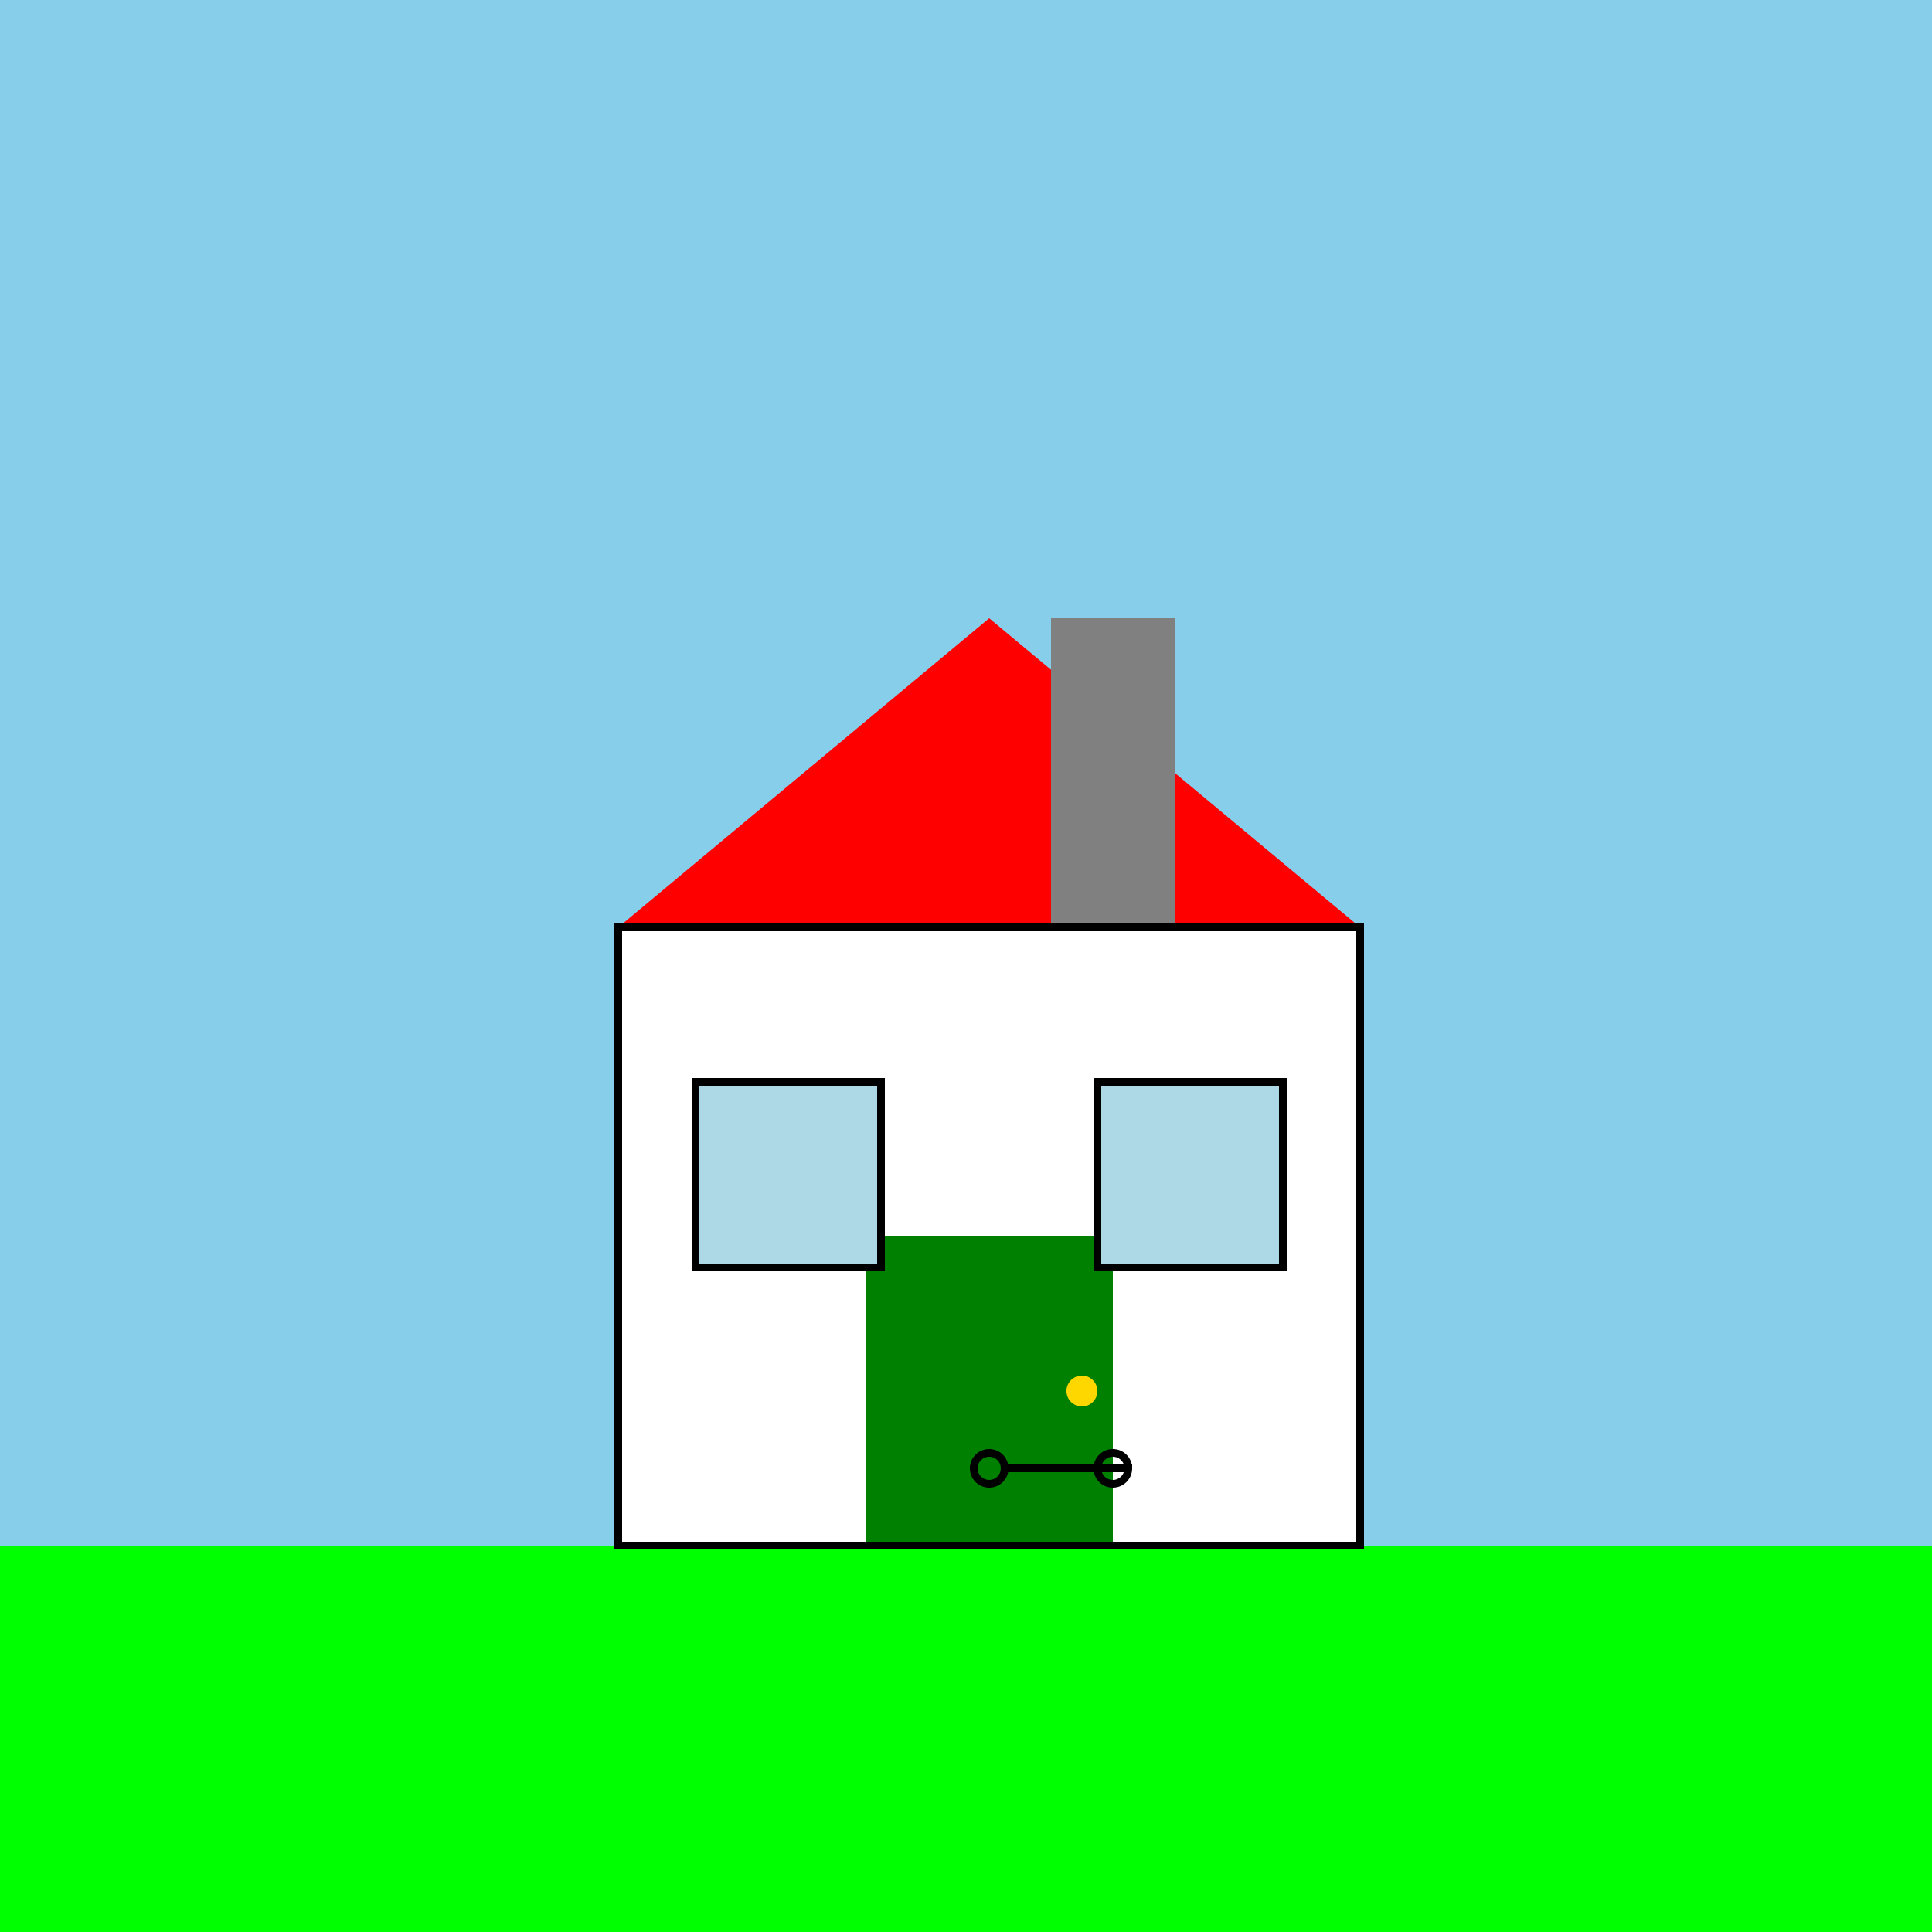
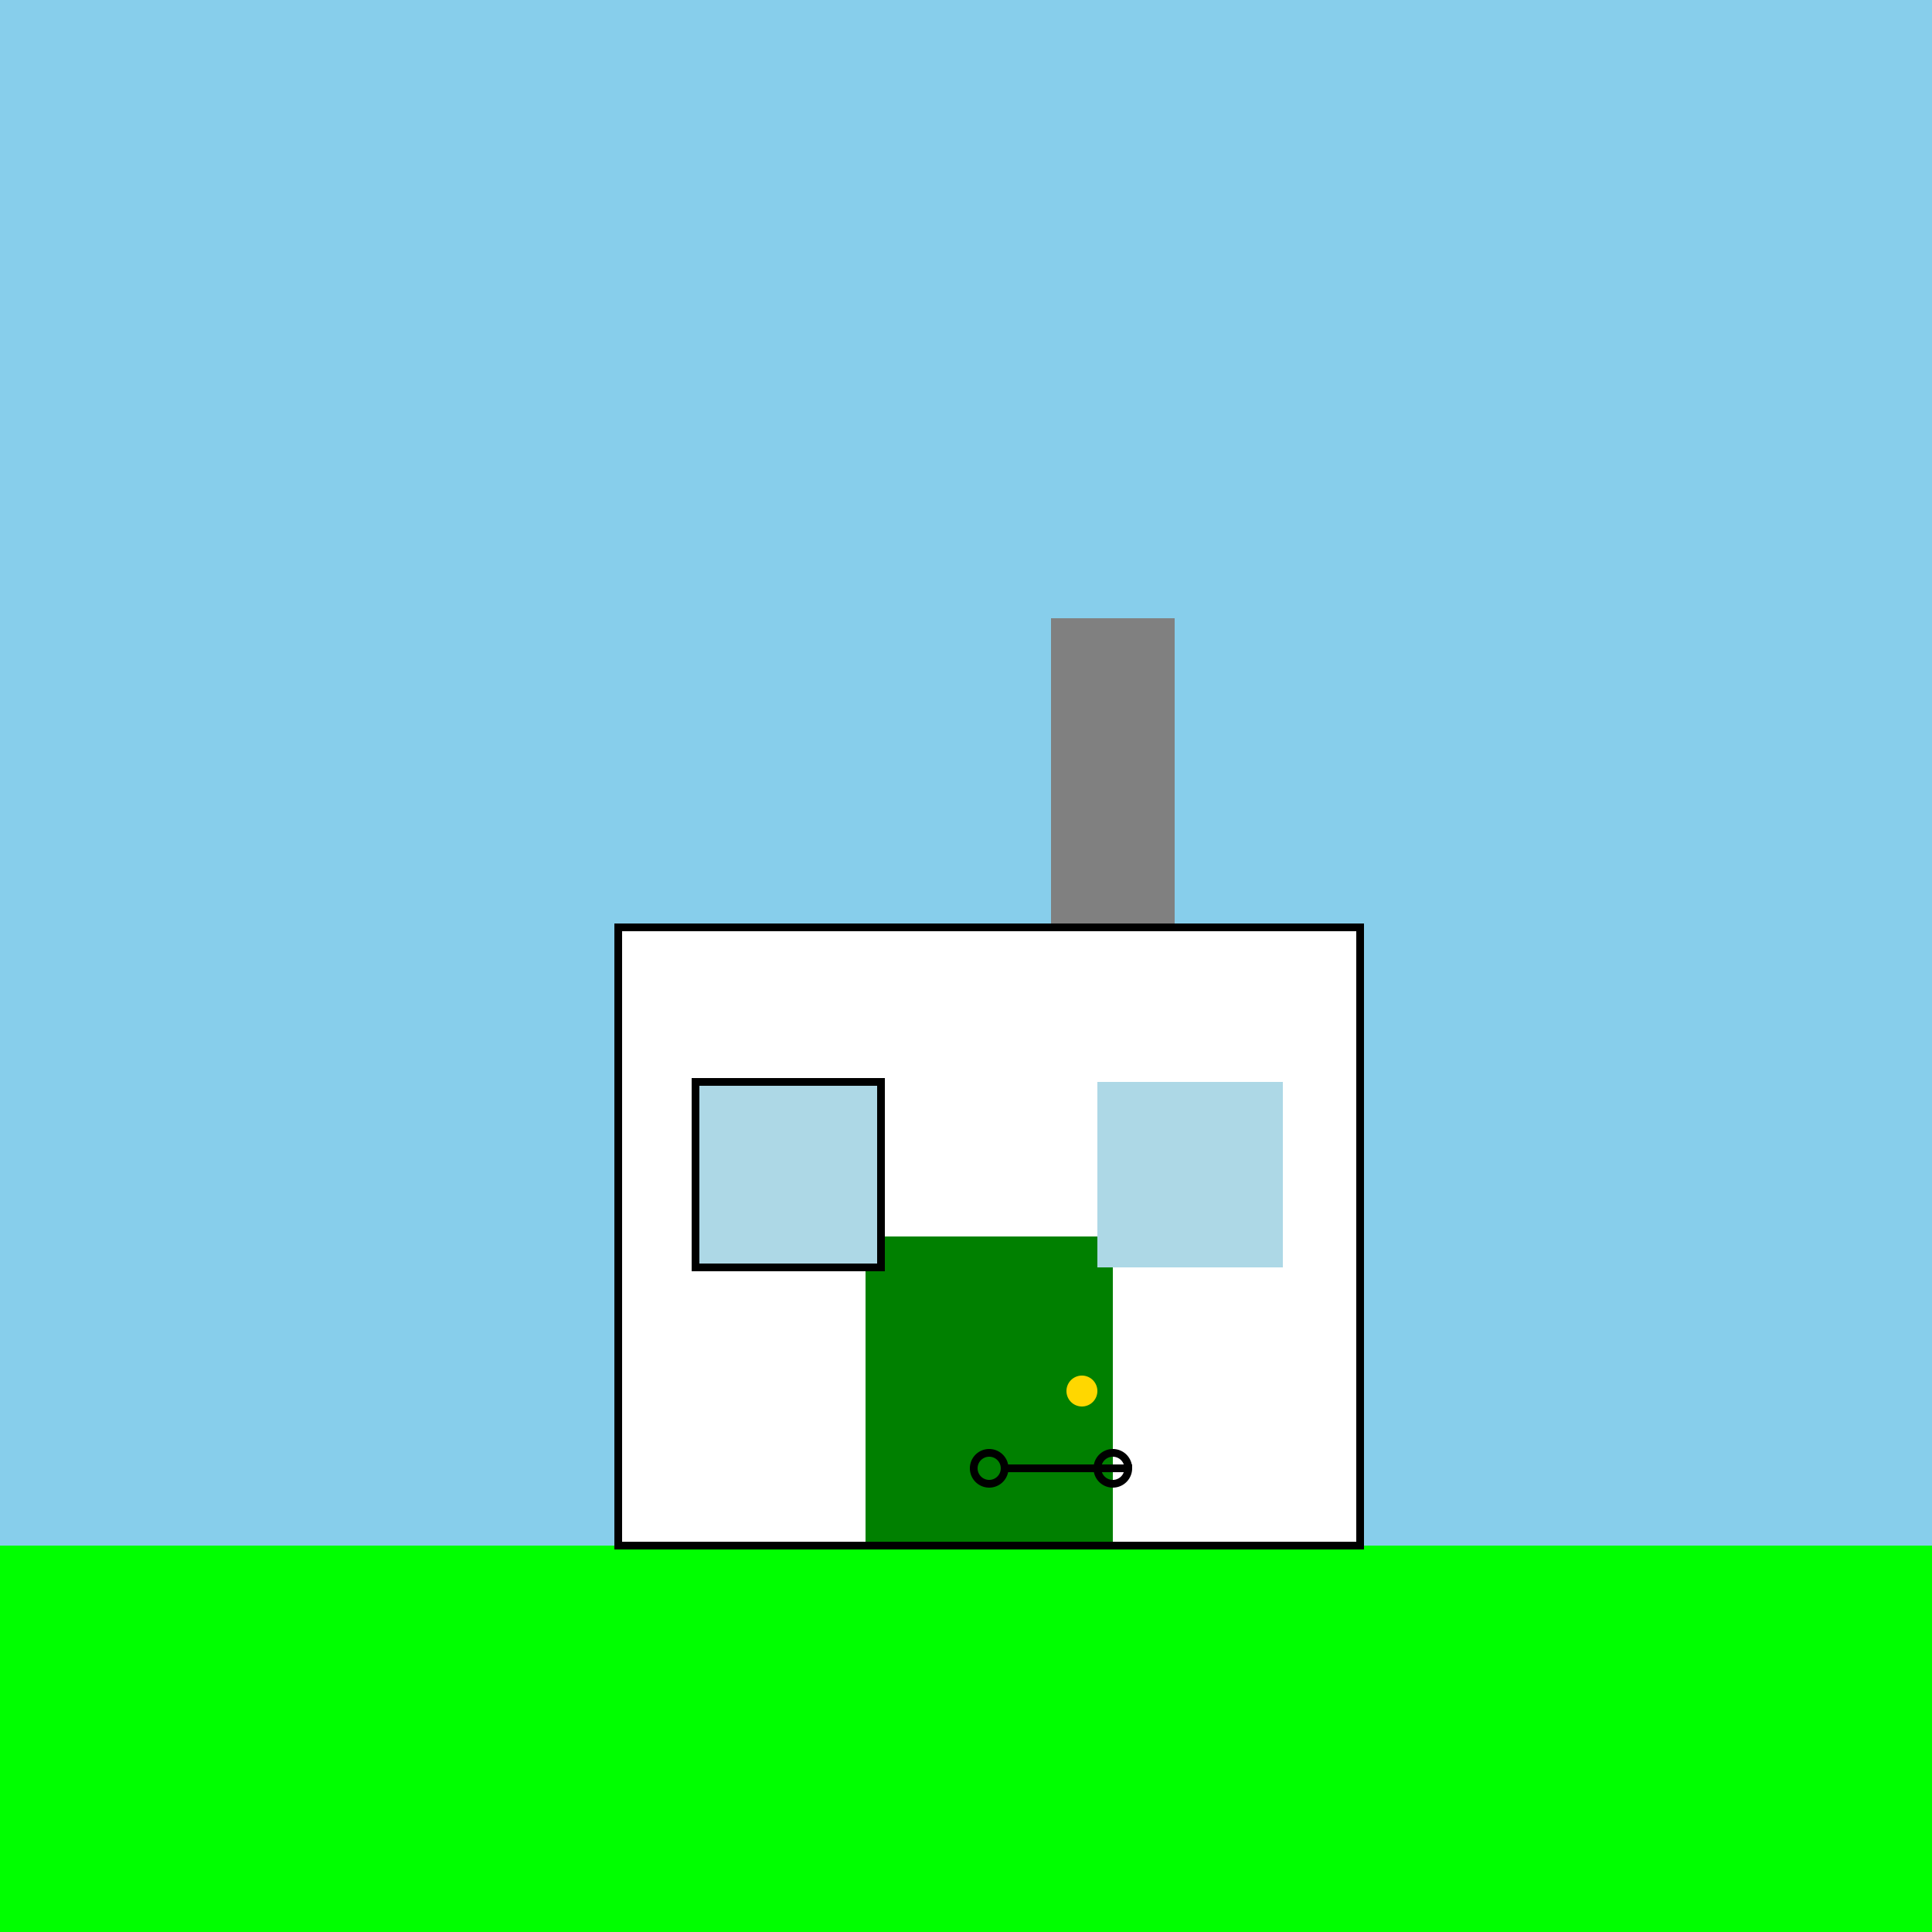
<svg xmlns="http://www.w3.org/2000/svg" width="500" height="500">
  <defs />
  <g>
    <rect fill="#87CEEB" stroke="none" x="0" y="0" width="512" height="512" />
    <rect fill="#00FF00" stroke="none" x="0" y="400" width="512" height="112" />
    <rect fill="#FFFFFF" stroke="none" x="160" y="240" width="192" height="160" />
-     <path fill="#FF0000" stroke="none" paint-order="stroke fill markers" d=" M 160 240 L 256 160 L 352 240 Z" />
+     <path fill="#FF0000" stroke="none" paint-order="stroke fill markers" d=" M 160 240 L 352 240 Z" />
    <rect fill="#808080" stroke="none" x="272" y="160" width="32" height="80" />
    <rect fill="#008000" stroke="none" x="224" y="320" width="64" height="80" />
    <path fill="#FFD700" stroke="none" paint-order="stroke fill markers" d=" M 284 360 A 4 4 0 1 1 284 359.996" />
    <rect fill="#ADD8E6" stroke="none" x="180" y="280" width="48" height="48" />
    <rect fill="#ADD8E6" stroke="none" x="284" y="280" width="48" height="48" />
    <rect fill="none" stroke="#000000" x="160" y="240" width="192" height="160" stroke-miterlimit="10" stroke-width="2" stroke-dasharray="" />
    <rect fill="none" stroke="#000000" x="180" y="280" width="48" height="48" stroke-miterlimit="10" stroke-width="2" stroke-dasharray="" />
-     <rect fill="none" stroke="#000000" x="284" y="280" width="48" height="48" stroke-miterlimit="10" stroke-width="2" stroke-dasharray="" />
    <path fill="none" stroke="#000000" paint-order="fill stroke markers" d=" M 260 380 A 4 4 0 1 1 260 379.996 L 292 380 A 4 4 0 1 1 292 379.996" stroke-miterlimit="10" stroke-width="2" stroke-dasharray="" />
  </g>
</svg>